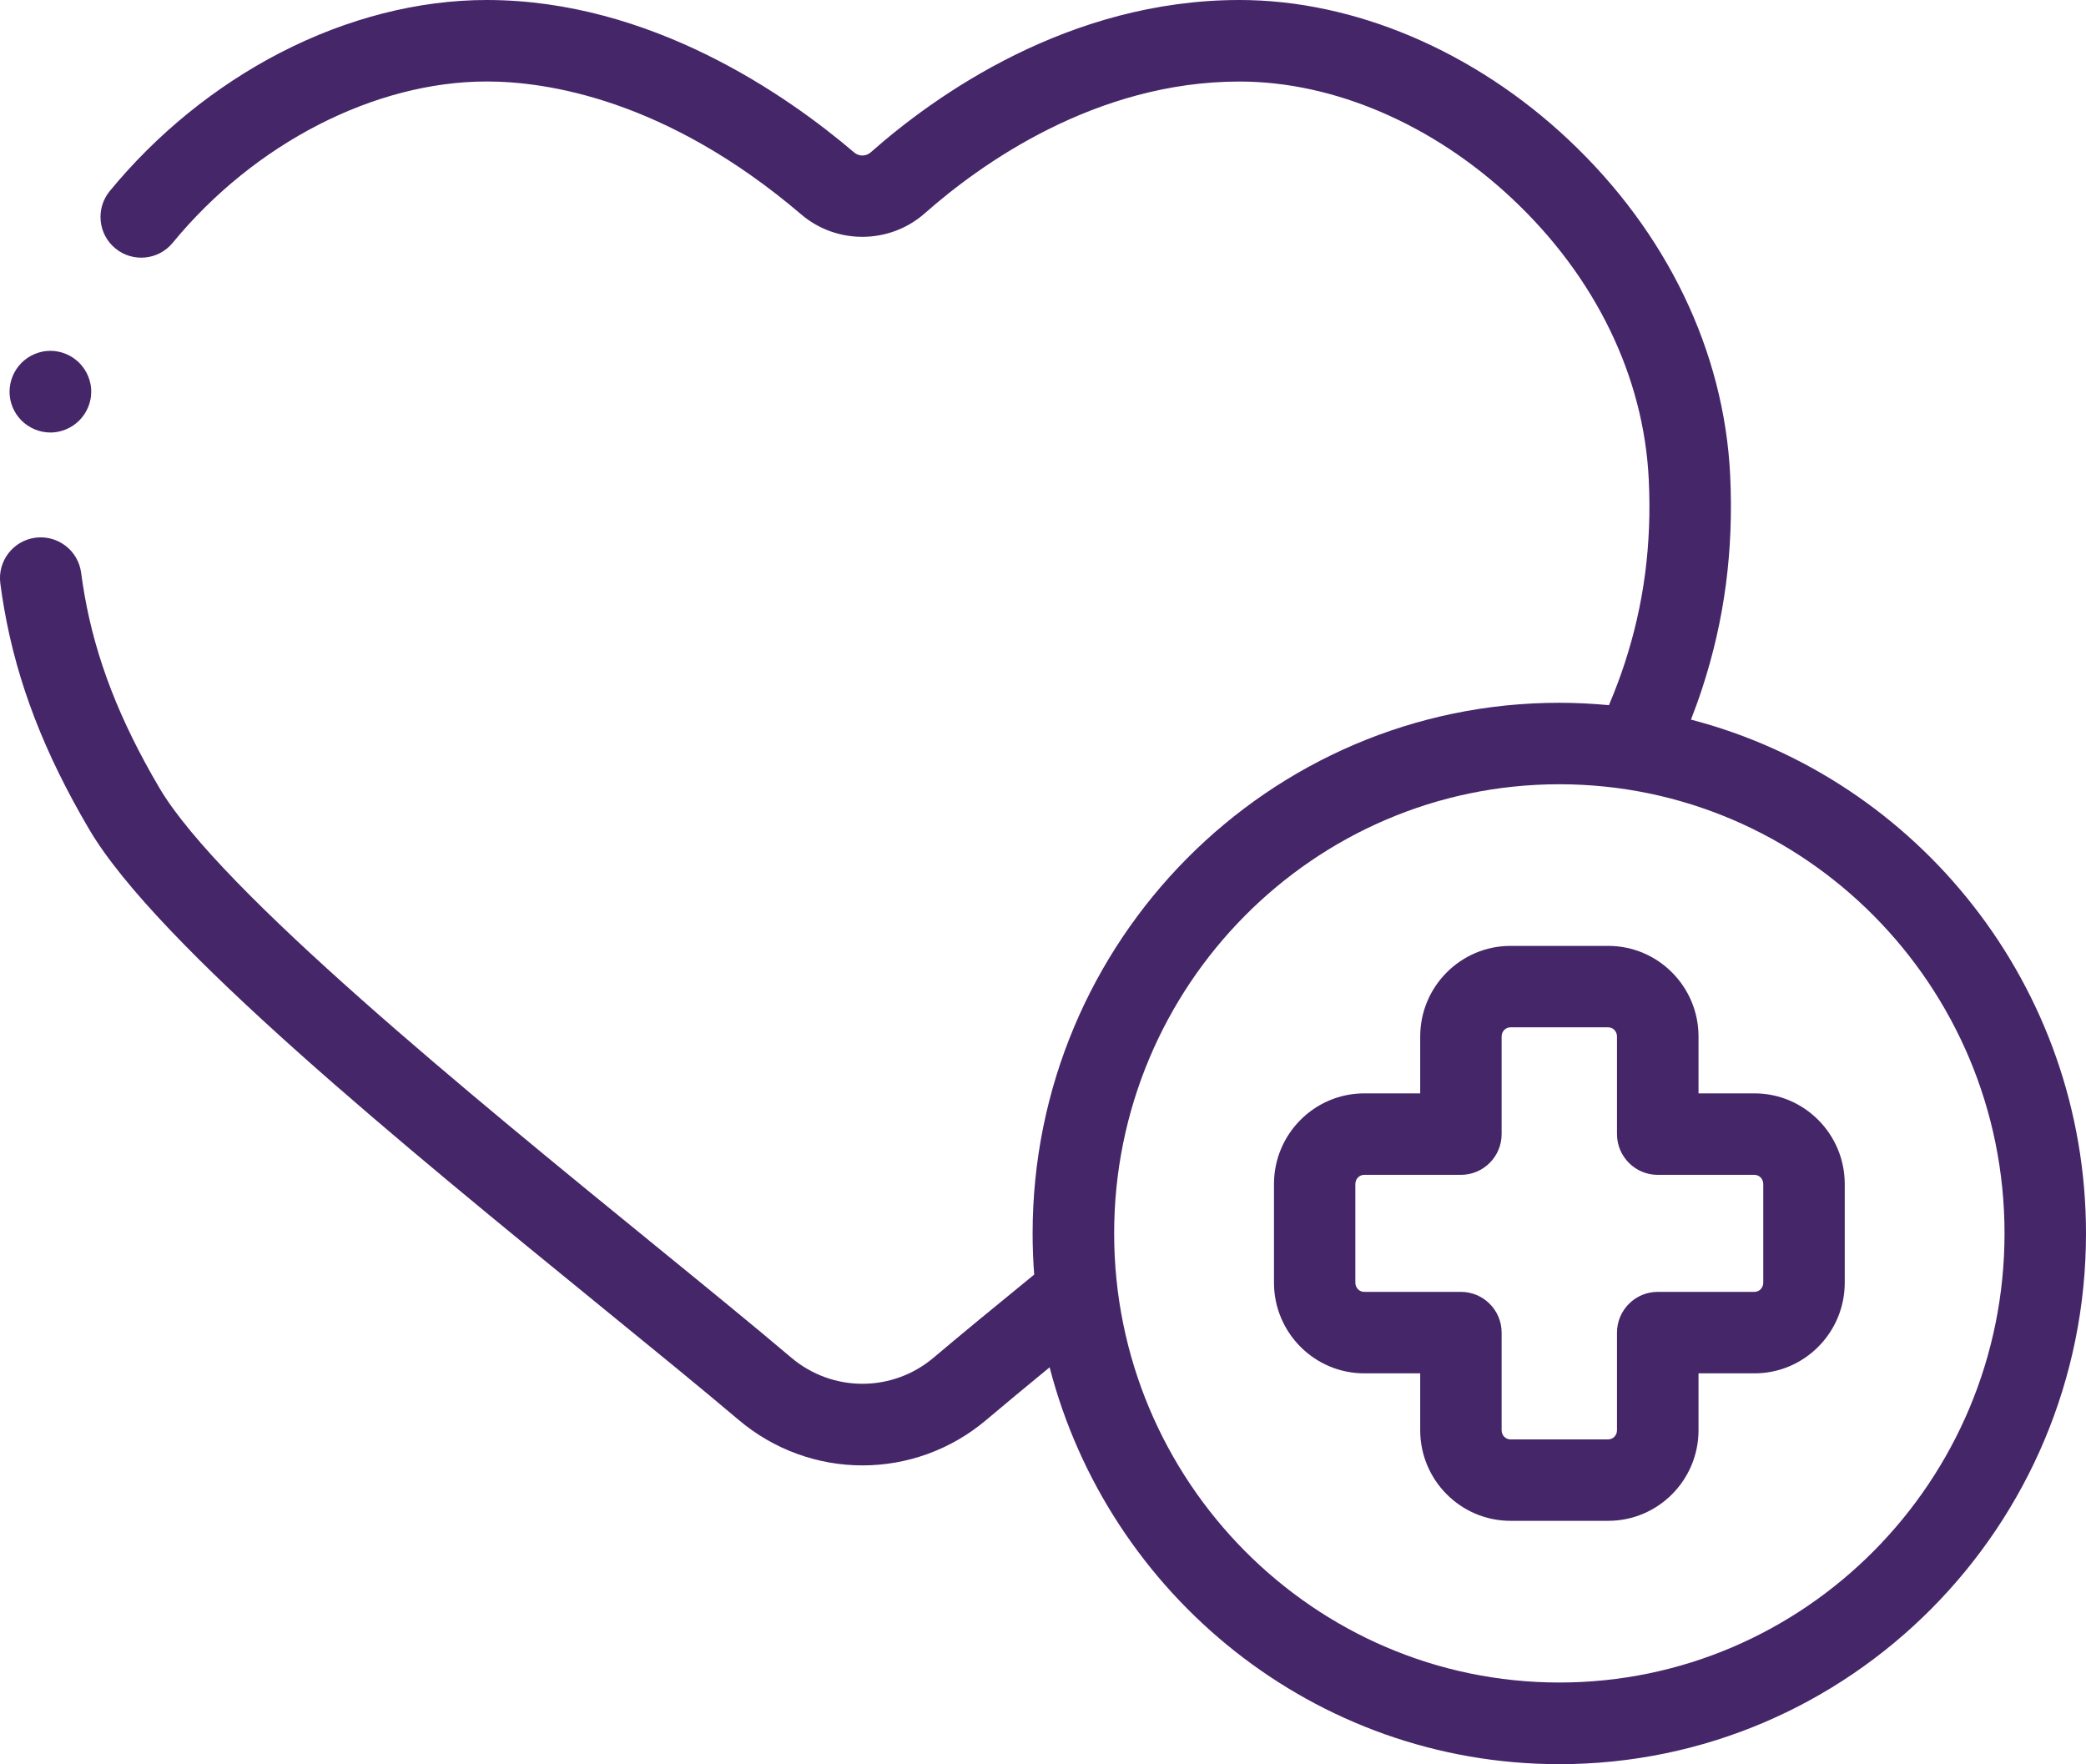
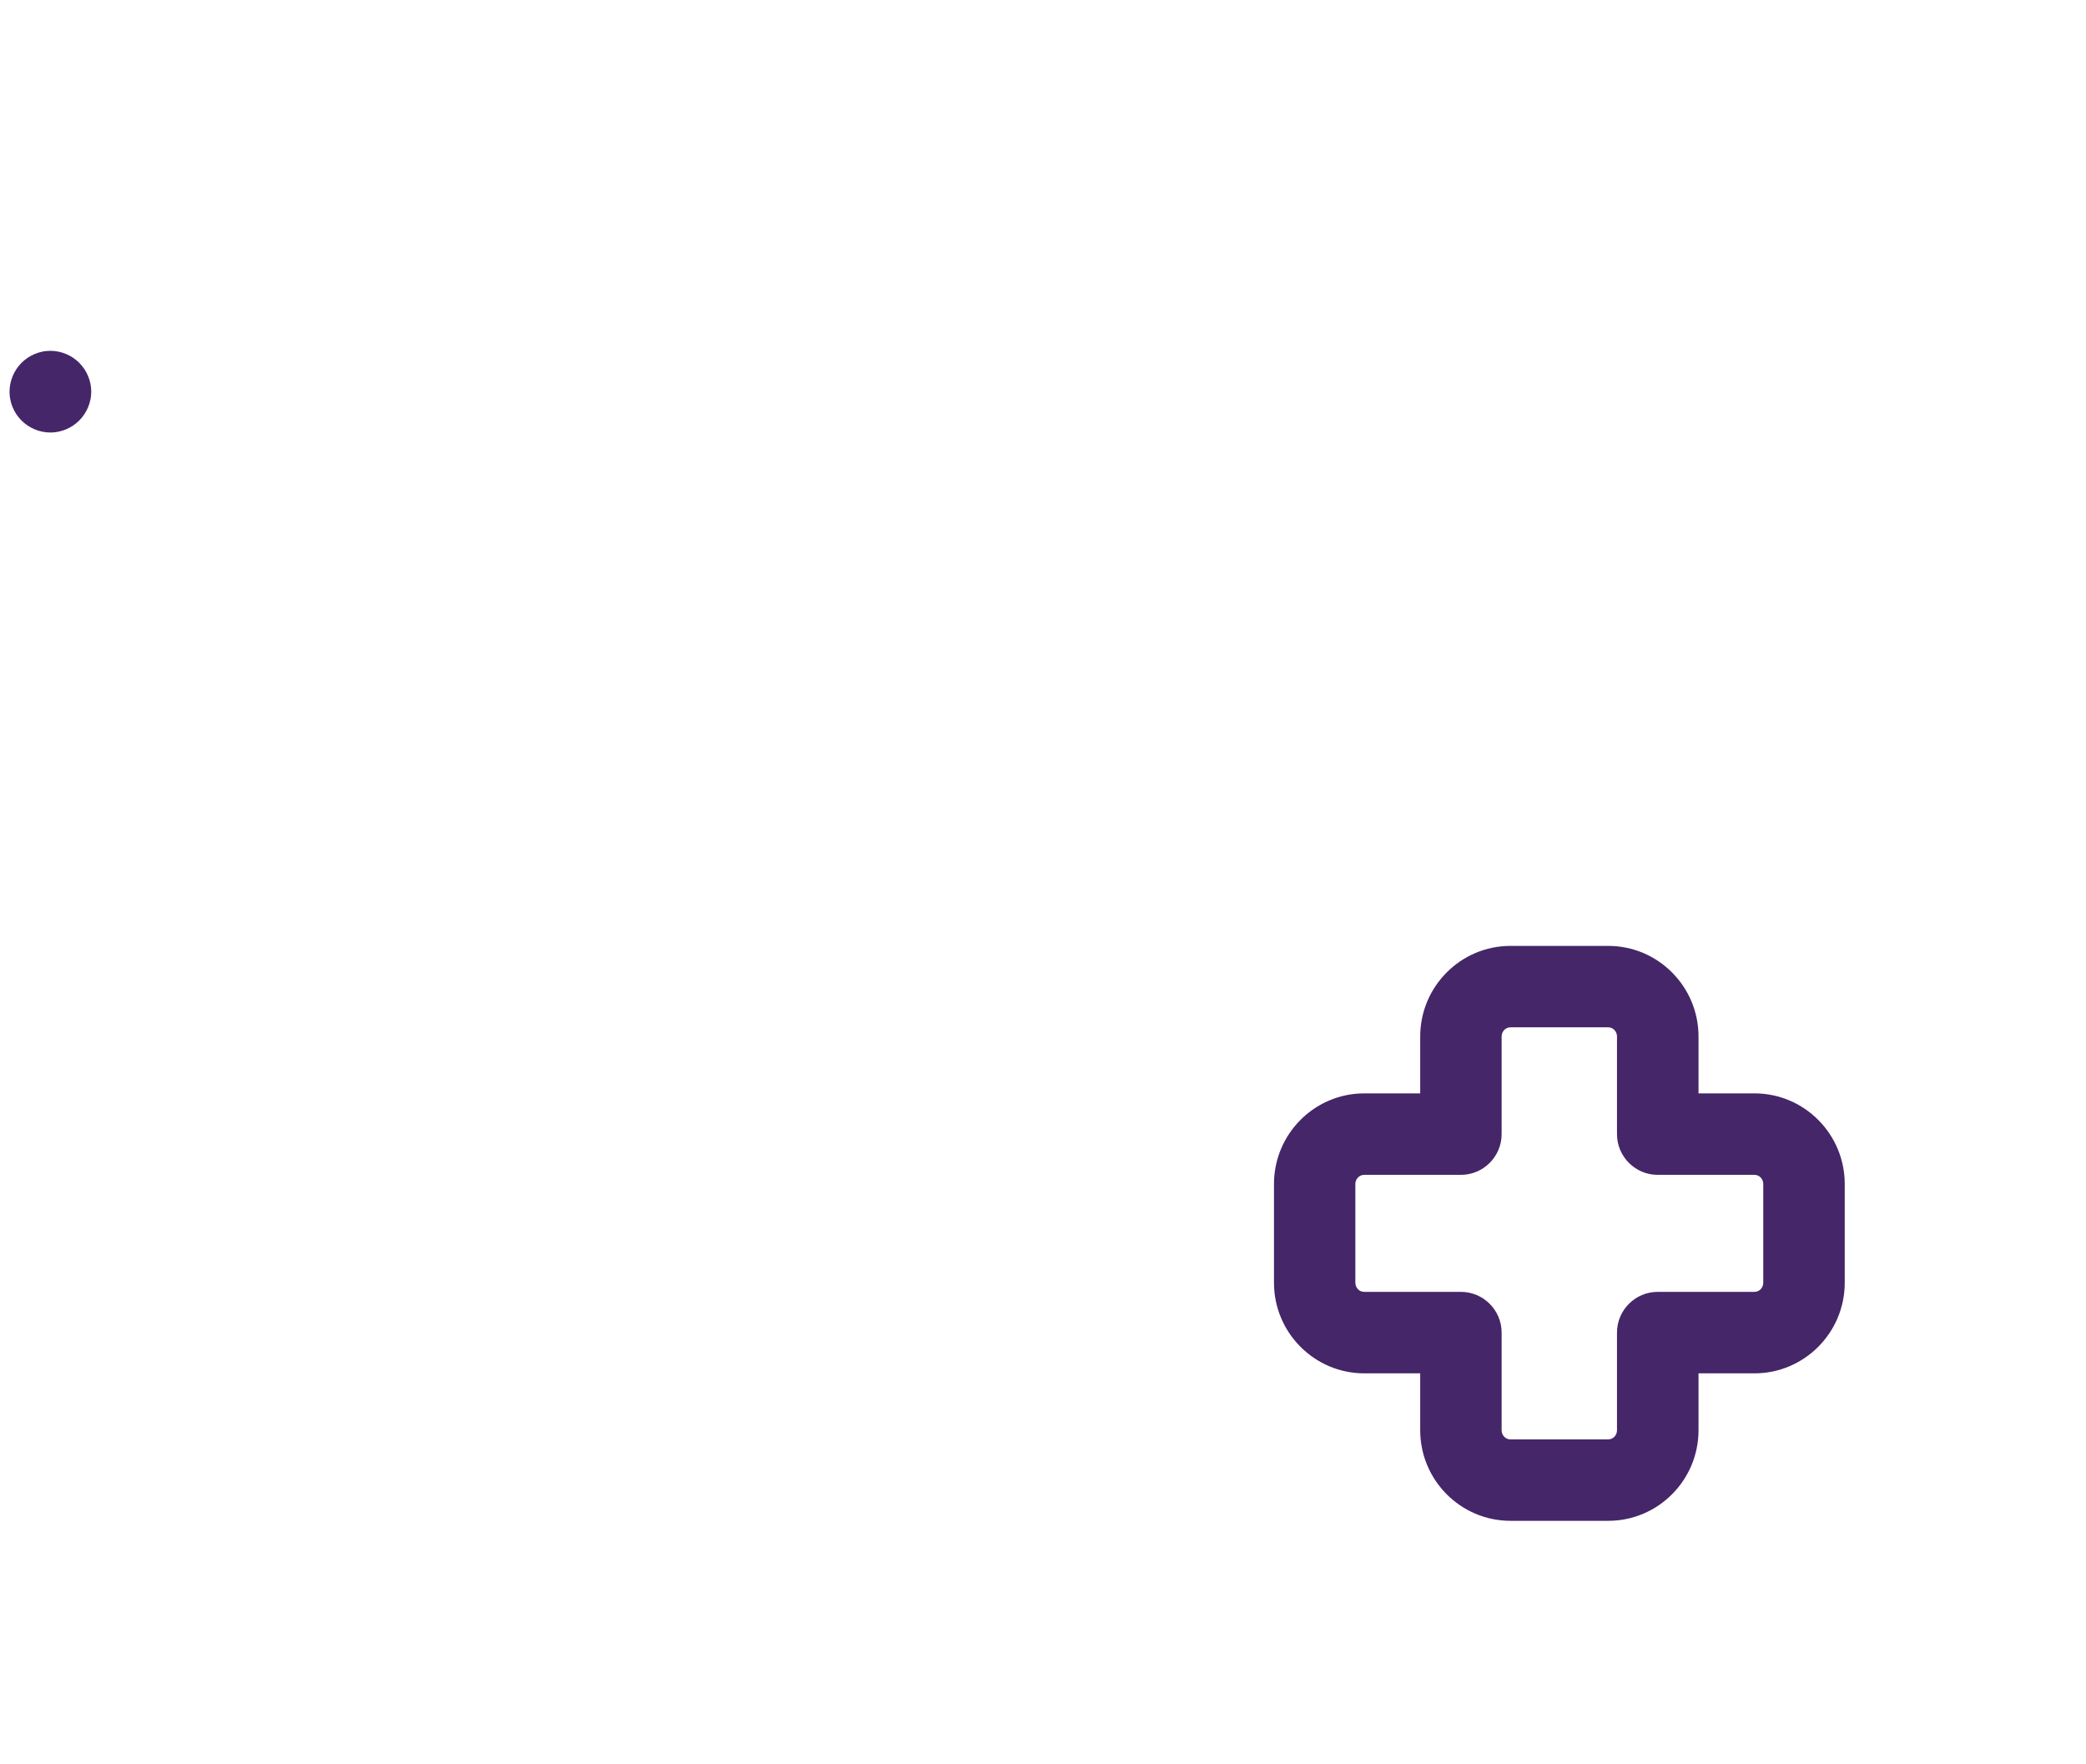
<svg xmlns="http://www.w3.org/2000/svg" id="Ebene_2" viewBox="0 0 382.77 323.67">
  <defs>
    <style>.cls-1{fill:#452669;}</style>
  </defs>
  <g id="Ebene_1-2">
    <g>
      <path class="cls-1" d="M1.89,73.33c.1,.48,.24,.95,.43,1.4,.19,.45,.42,.89,.69,1.29,.14,.2,.28,.4,.44,.59,.16,.19,.32,.37,.49,.55,.17,.17,.36,.34,.55,.49,.19,.15,.39,.3,.59,.44,.4,.27,.84,.5,1.29,.69,.45,.19,.92,.33,1.4,.43,.24,.05,.48,.08,.73,.11,.24,.02,.49,.04,.74,.04s.49-.01,.74-.04c.24-.02,.49-.06,.73-.11,.48-.1,.95-.24,1.4-.43,.45-.19,.89-.42,1.29-.69,.2-.14,.4-.28,.59-.44,.19-.16,.37-.32,.55-.49,.17-.17,.34-.36,.49-.55,.15-.19,.3-.39,.44-.59,.27-.41,.5-.84,.69-1.29,.19-.45,.33-.92,.43-1.4,.05-.24,.09-.48,.11-.73,.02-.24,.04-.49,.04-.74s-.01-.49-.04-.73c-.02-.24-.06-.49-.11-.73-.1-.48-.24-.95-.43-1.4-.19-.45-.42-.89-.69-1.29-.14-.2-.28-.4-.44-.59-.16-.19-.32-.37-.49-.55-.17-.17-.36-.34-.55-.49-.19-.15-.39-.3-.59-.44-.4-.27-.84-.5-1.29-.69-.45-.19-.92-.33-1.4-.43-.24-.05-.48-.08-.73-.11-.49-.05-.98-.05-1.47,0-.24,.02-.49,.06-.73,.11-.48,.1-.95,.24-1.4,.43-.45,.19-.89,.42-1.29,.69-.2,.14-.4,.28-.59,.44-.19,.16-.37,.32-.55,.49-.17,.17-.34,.36-.49,.55-.15,.19-.3,.39-.44,.59-.27,.41-.5,.84-.69,1.29s-.33,.92-.43,1.4c-.05,.24-.08,.48-.11,.73-.02,.24-.04,.49-.04,.73s.01,.49,.04,.74c.02,.24,.06,.49,.11,.73Z" />
-       <path class="cls-1" d="M310.29,132.02c.73-1.89,1.42-3.77,2.03-5.64,4.13-12.59,5.81-25.39,5.16-39.13-1.09-22.76-11.62-44.64-29.66-61.61C270.51,9.35,248.5,0,227.46,0c-31.36,0-55.86,17.5-67.67,27.94-.88,.78-2.16,.79-3.05,.04C144.49,17.53,119.44,0,89.31,0c-12.52,0-25.61,3.34-37.86,9.66-11.87,6.13-22.7,14.91-31.31,25.4-2.62,3.19-2.16,7.9,1.03,10.52,3.19,2.62,7.9,2.16,10.52-1.03,15-18.26,37.08-29.6,57.62-29.6,10.87,0,32.83,3.17,57.72,24.4,6.5,5.55,16.24,5.46,22.65-.2,10.23-9.04,31.34-24.19,57.78-24.19,17.28,0,35.54,7.86,50.11,21.58,15.2,14.3,24.07,32.57,24.97,51.44,.57,11.89-.88,22.93-4.43,33.76-.84,2.57-1.8,5.1-2.88,7.65-3-.28-6.04-.44-9.11-.44-53.29,0-96.64,43.68-96.64,97.37,0,2.54,.1,5.06,.29,7.55-7.37,6.01-13.38,10.95-18.43,15.22-7.58,6.42-18.59,6.42-26.17,0-6.78-5.75-15.6-12.94-24.94-20.55-33.7-27.46-79.86-65.08-90.97-83.95-7.31-12.41-11.67-23.65-13.74-35.38-.24-1.37-.45-2.74-.63-4.1-.53-4.09-4.28-6.98-8.38-6.45-4.09,.53-6.98,4.28-6.45,8.38,.2,1.58,.45,3.18,.73,4.77,2.39,13.54,7.34,26.37,15.58,40.37,12.47,21.19,57.91,58.21,94.41,87.96,9.28,7.56,18.05,14.71,24.72,20.36,6.59,5.58,14.67,8.38,22.76,8.38s16.16-2.79,22.75-8.37c3.37-2.85,7.2-6.02,11.59-9.63,10.83,41.84,48.65,72.82,93.53,72.82,53.29,0,96.64-43.68,96.64-97.37,0-45.29-30.85-83.45-72.48-94.29Zm-24.16,176.7c-45.04,0-81.69-36.97-81.69-82.41s36.65-82.41,81.69-82.41,81.69,36.97,81.69,82.41-36.65,82.41-81.69,82.41Z" />
      <path class="cls-1" d="M321.94,200.62h-10.27v-10.43c0-9.17-7.43-16.63-16.56-16.63h-17.95c-9.13,0-16.56,7.46-16.56,16.63v10.43h-10.27c-9.13,0-16.56,7.46-16.56,16.63v18.11c0,9.17,7.43,16.63,16.56,16.63h10.27v10.43c0,9.17,7.43,16.63,16.56,16.63h17.95c9.13,0,16.56-7.46,16.56-16.63v-10.43h10.27c9.13,0,16.56-7.46,16.56-16.63v-18.11c0-9.17-7.43-16.63-16.56-16.63Zm1.61,34.74c0,.93-.72,1.68-1.61,1.68h-17.75c-4.13,0-7.48,3.35-7.48,7.48v17.91c0,.93-.72,1.68-1.61,1.68h-17.95c-.89,0-1.61-.75-1.61-1.68v-17.91c0-4.13-3.35-7.48-7.48-7.48h-17.75c-.89,0-1.61-.75-1.61-1.68v-18.11c0-.93,.72-1.68,1.61-1.68h17.75c4.13,0,7.48-3.35,7.48-7.48v-17.91c0-.93,.72-1.68,1.61-1.68h17.95c.89,0,1.61,.75,1.61,1.68v17.91c0,4.13,3.35,7.48,7.48,7.48h17.75c.89,0,1.61,.75,1.61,1.68v18.11Z" />
    </g>
  </g>
</svg>